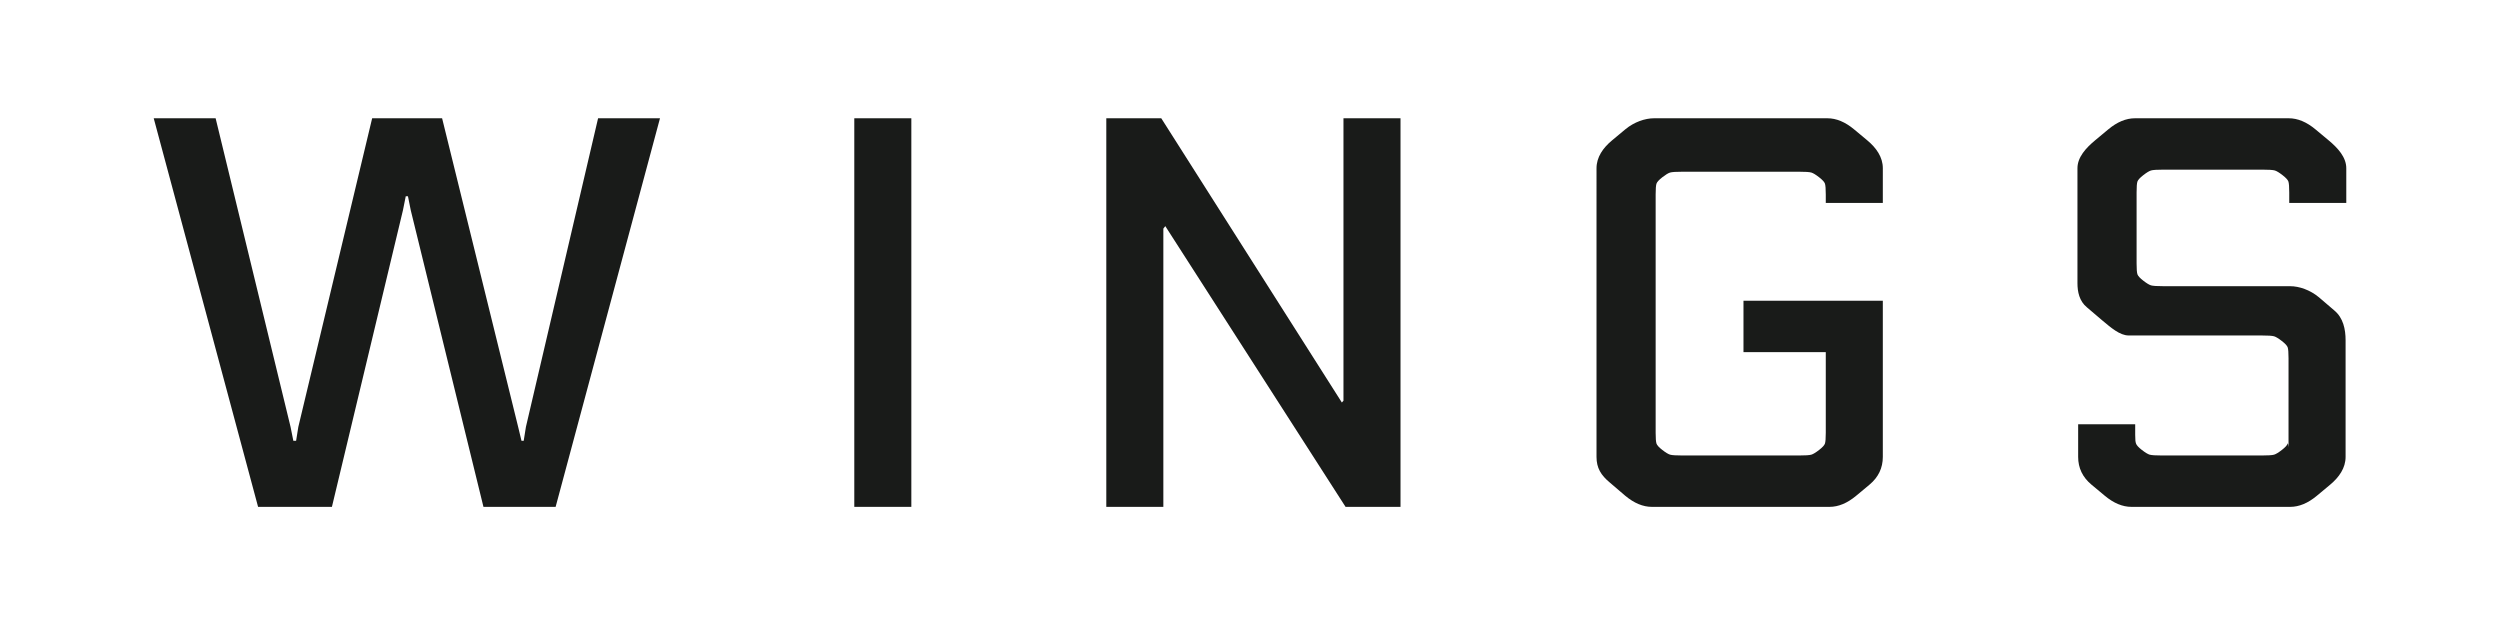
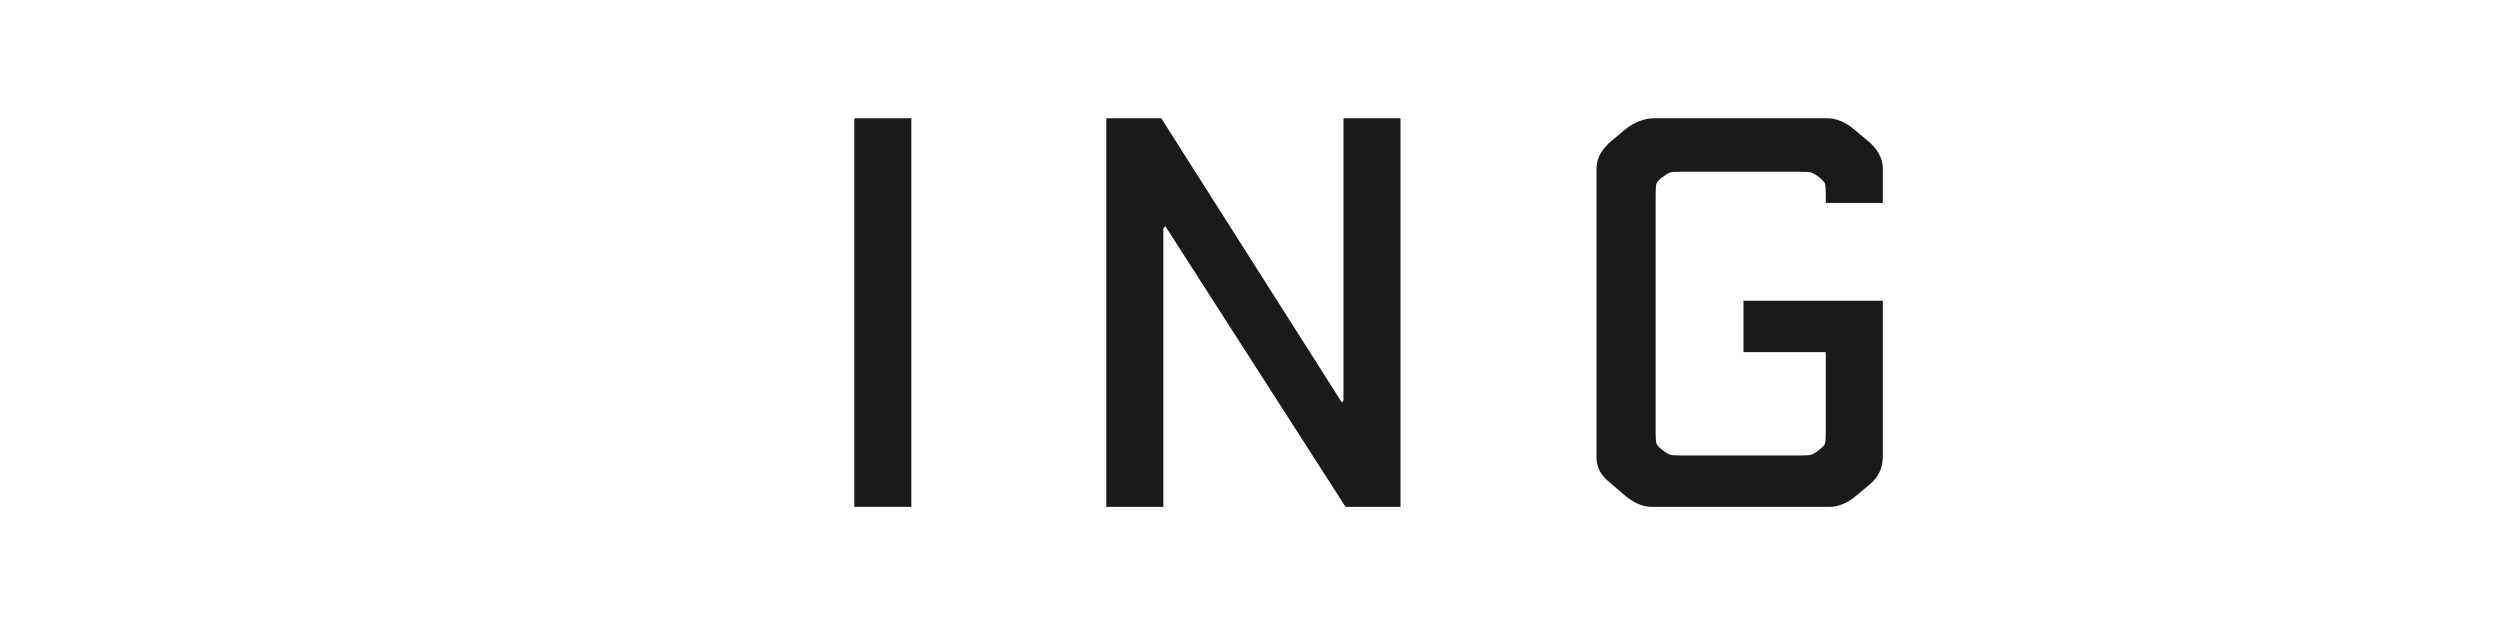
<svg xmlns="http://www.w3.org/2000/svg" version="1.1" id="Capa_2" x="0px" y="0px" width="1200px" height="300.063px" viewBox="0 0 1200 300.063" enable-background="new 0 0 1200 300.063" xml:space="preserve">
-   <path fill="#191B19" d="M1085.441,161.024h-63.684c-4.264,0-8.527-3.773-12.791-7.328l-7.193-6.129  c-3.73-3.018-4.596-7.57-4.596-11.658V80.752c0-5.329,4.131-9.767,8.395-13.322l6.395-5.329c4.264-3.552,8.527-5.329,12.791-5.329  h73.877c4.264,0,8.527,1.777,12.791,5.329l6.395,5.329c4.264,3.556,8.395,7.993,8.395,13.322v16.659h-27.383v-5.063  c0-2.664-0.133-4.396-0.398-5.195c-0.268-0.8-1.199-1.819-2.799-3.064c-1.598-1.24-2.844-1.998-3.73-2.265  c-0.891-0.267-2.932-0.4-6.129-0.4h-47.158c-3.199,0-5.242,0.134-6.129,0.4c-0.891,0.267-2.133,1.024-3.73,2.265  c-1.6,1.245-2.531,2.265-2.799,3.064c-0.266,0.799-0.398,2.531-0.398,5.195v34.101c0,2.664,0.133,4.396,0.398,5.196  c0.268,0.799,1.199,1.823,2.799,3.063c1.598,1.245,2.84,1.999,3.73,2.266c0.887,0.266,2.93,0.399,6.129,0.399h60.682  c4.264,0,9.527,1.777,13.791,5.329l7.395,6.33c4.264,3.555,5.395,8.992,5.395,14.322v55.955c0,5.33-3.131,9.771-7.395,13.324  l-6.395,5.328c-4.264,3.557-8.527,5.33-12.791,5.33h-76.205c-4.264,0-8.527-1.773-12.791-5.33l-6.395-5.328  c-4.264-3.553-6.395-7.994-6.395-13.324v-15.658h27.381v5.063c0,2.666,0.135,3.398,0.4,4.197c0.268,0.799,1.199,1.822,2.799,3.064  c1.598,1.244,2.838,1.998,3.73,2.264c0.887,0.268,2.93,0.4,6.127,0.4h47.49c3.197,0,5.236-0.133,6.127-0.4  c0.887-0.266,2.133-1.02,3.73-2.264c1.6-1.242,2.531-2.266,2.799-3.064c0.266-0.799,0.398,3.469,0.398,0.803V171.95  c0-2.664-0.133-4.396-0.398-5.195c-0.268-0.801-1.199-1.82-2.799-3.064c-1.598-1.24-2.844-1.998-3.73-2.266  C1090.678,161.159,1088.639,161.024,1085.441,161.024z" />
  <path fill="#191B19" d="M903.754,97.412h-27.381v-4.063c0-2.664-0.135-4.396-0.4-5.195c-0.266-0.8-1.199-1.819-2.799-3.064  c-1.598-1.24-2.842-1.998-3.729-2.265c-0.893-0.267-2.932-0.4-6.129-0.4h-55.549c-3.197,0-5.242,0.134-6.129,0.4  c-0.891,0.267-2.131,1.024-3.73,2.265c-1.598,1.245-2.531,2.265-2.797,3.064c-0.268,0.799-0.4,2.531-0.4,5.195v114.366  c0,2.666,0.133,4.398,0.4,5.197c0.266,0.799,1.199,1.822,2.797,3.064c1.6,1.244,2.84,1.998,3.73,2.264  c0.887,0.268,2.932,0.4,6.129,0.4h55.549c3.197,0,5.236-0.133,6.129-0.4c0.887-0.266,2.131-1.02,3.729-2.264  c1.6-1.242,2.533-2.266,2.799-3.064s0.4-2.531,0.4-5.197v-38.695h-39.502v-24.652h66.883v74.943c0,5.33-2.131,9.771-6.395,13.324  l-6.395,5.328c-4.264,3.557-8.527,5.33-12.791,5.33h-85.266c-4.264,0-8.525-1.773-12.789-5.33l-7.395-6.328  c-4.264-3.553-6.396-6.994-6.396-12.324V80.752c0-5.329,3.133-9.767,7.396-13.322l6.395-5.329c4.264-3.552,9.525-5.329,13.789-5.329  h83.266c4.264,0,8.527,1.777,12.791,5.329l6.395,5.329c4.264,3.556,7.395,7.993,7.395,13.322V97.412z" />
  <path fill="#191B19" d="M644.865,192.349V56.772h27.383v186.52h-26.383l-86.524-134.75c0,0-0.49,0.571-0.934,1.201v133.548h-27.383  V56.772h26.383l86.7,136.45C644.107,193.222,644.289,192.882,644.865,192.349z" />
  <path fill="#191B19" d="M410.061,56.772h27.383v186.52h-27.383V56.772z" />
-   <path fill="#191B19" d="M232.058,243.292l-34.903-142.408l-1.332-6.661h-1.066l-1.333,6.661l-34.103,142.408h-35.442L73.786,56.772  H103.5l35.969,148.137l1.332,6.662h1.333l1.065-6.662l35.436-148.137h33.577l36.501,148.137l1.599,6.662h1.066l1.065-6.662  l34.636-148.137h29.715L266.7,243.292H232.058z" />
</svg>